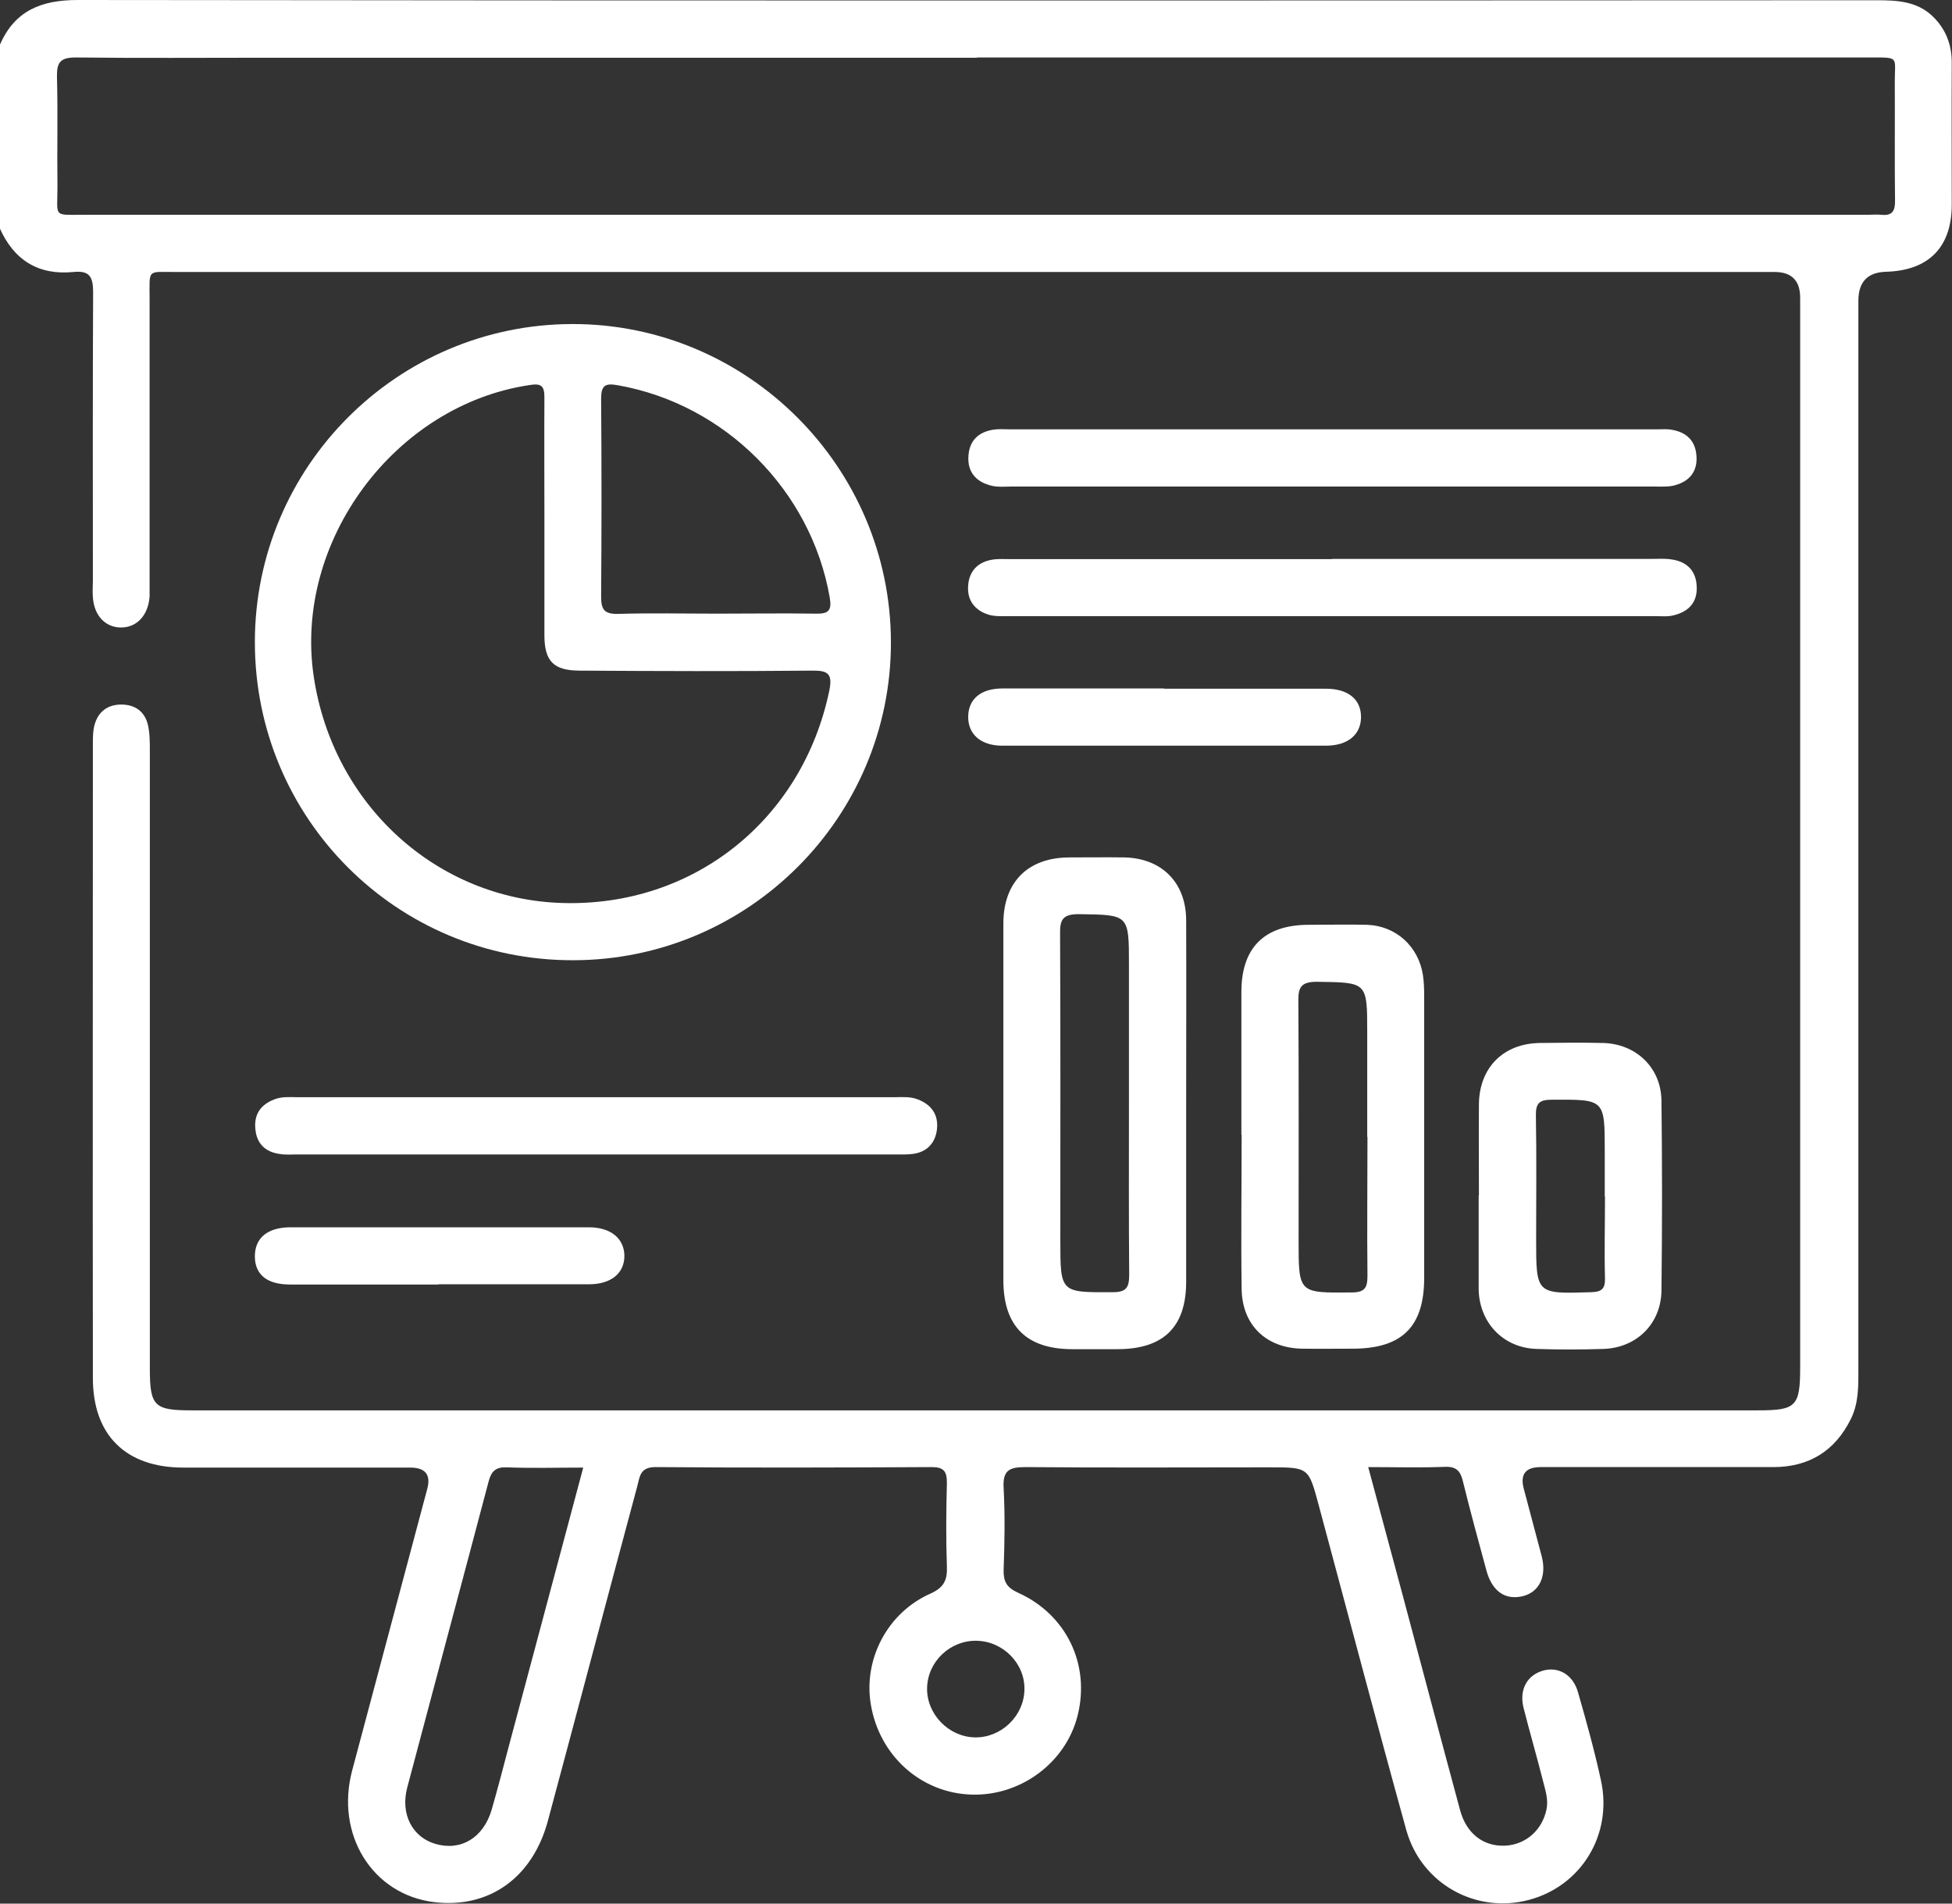
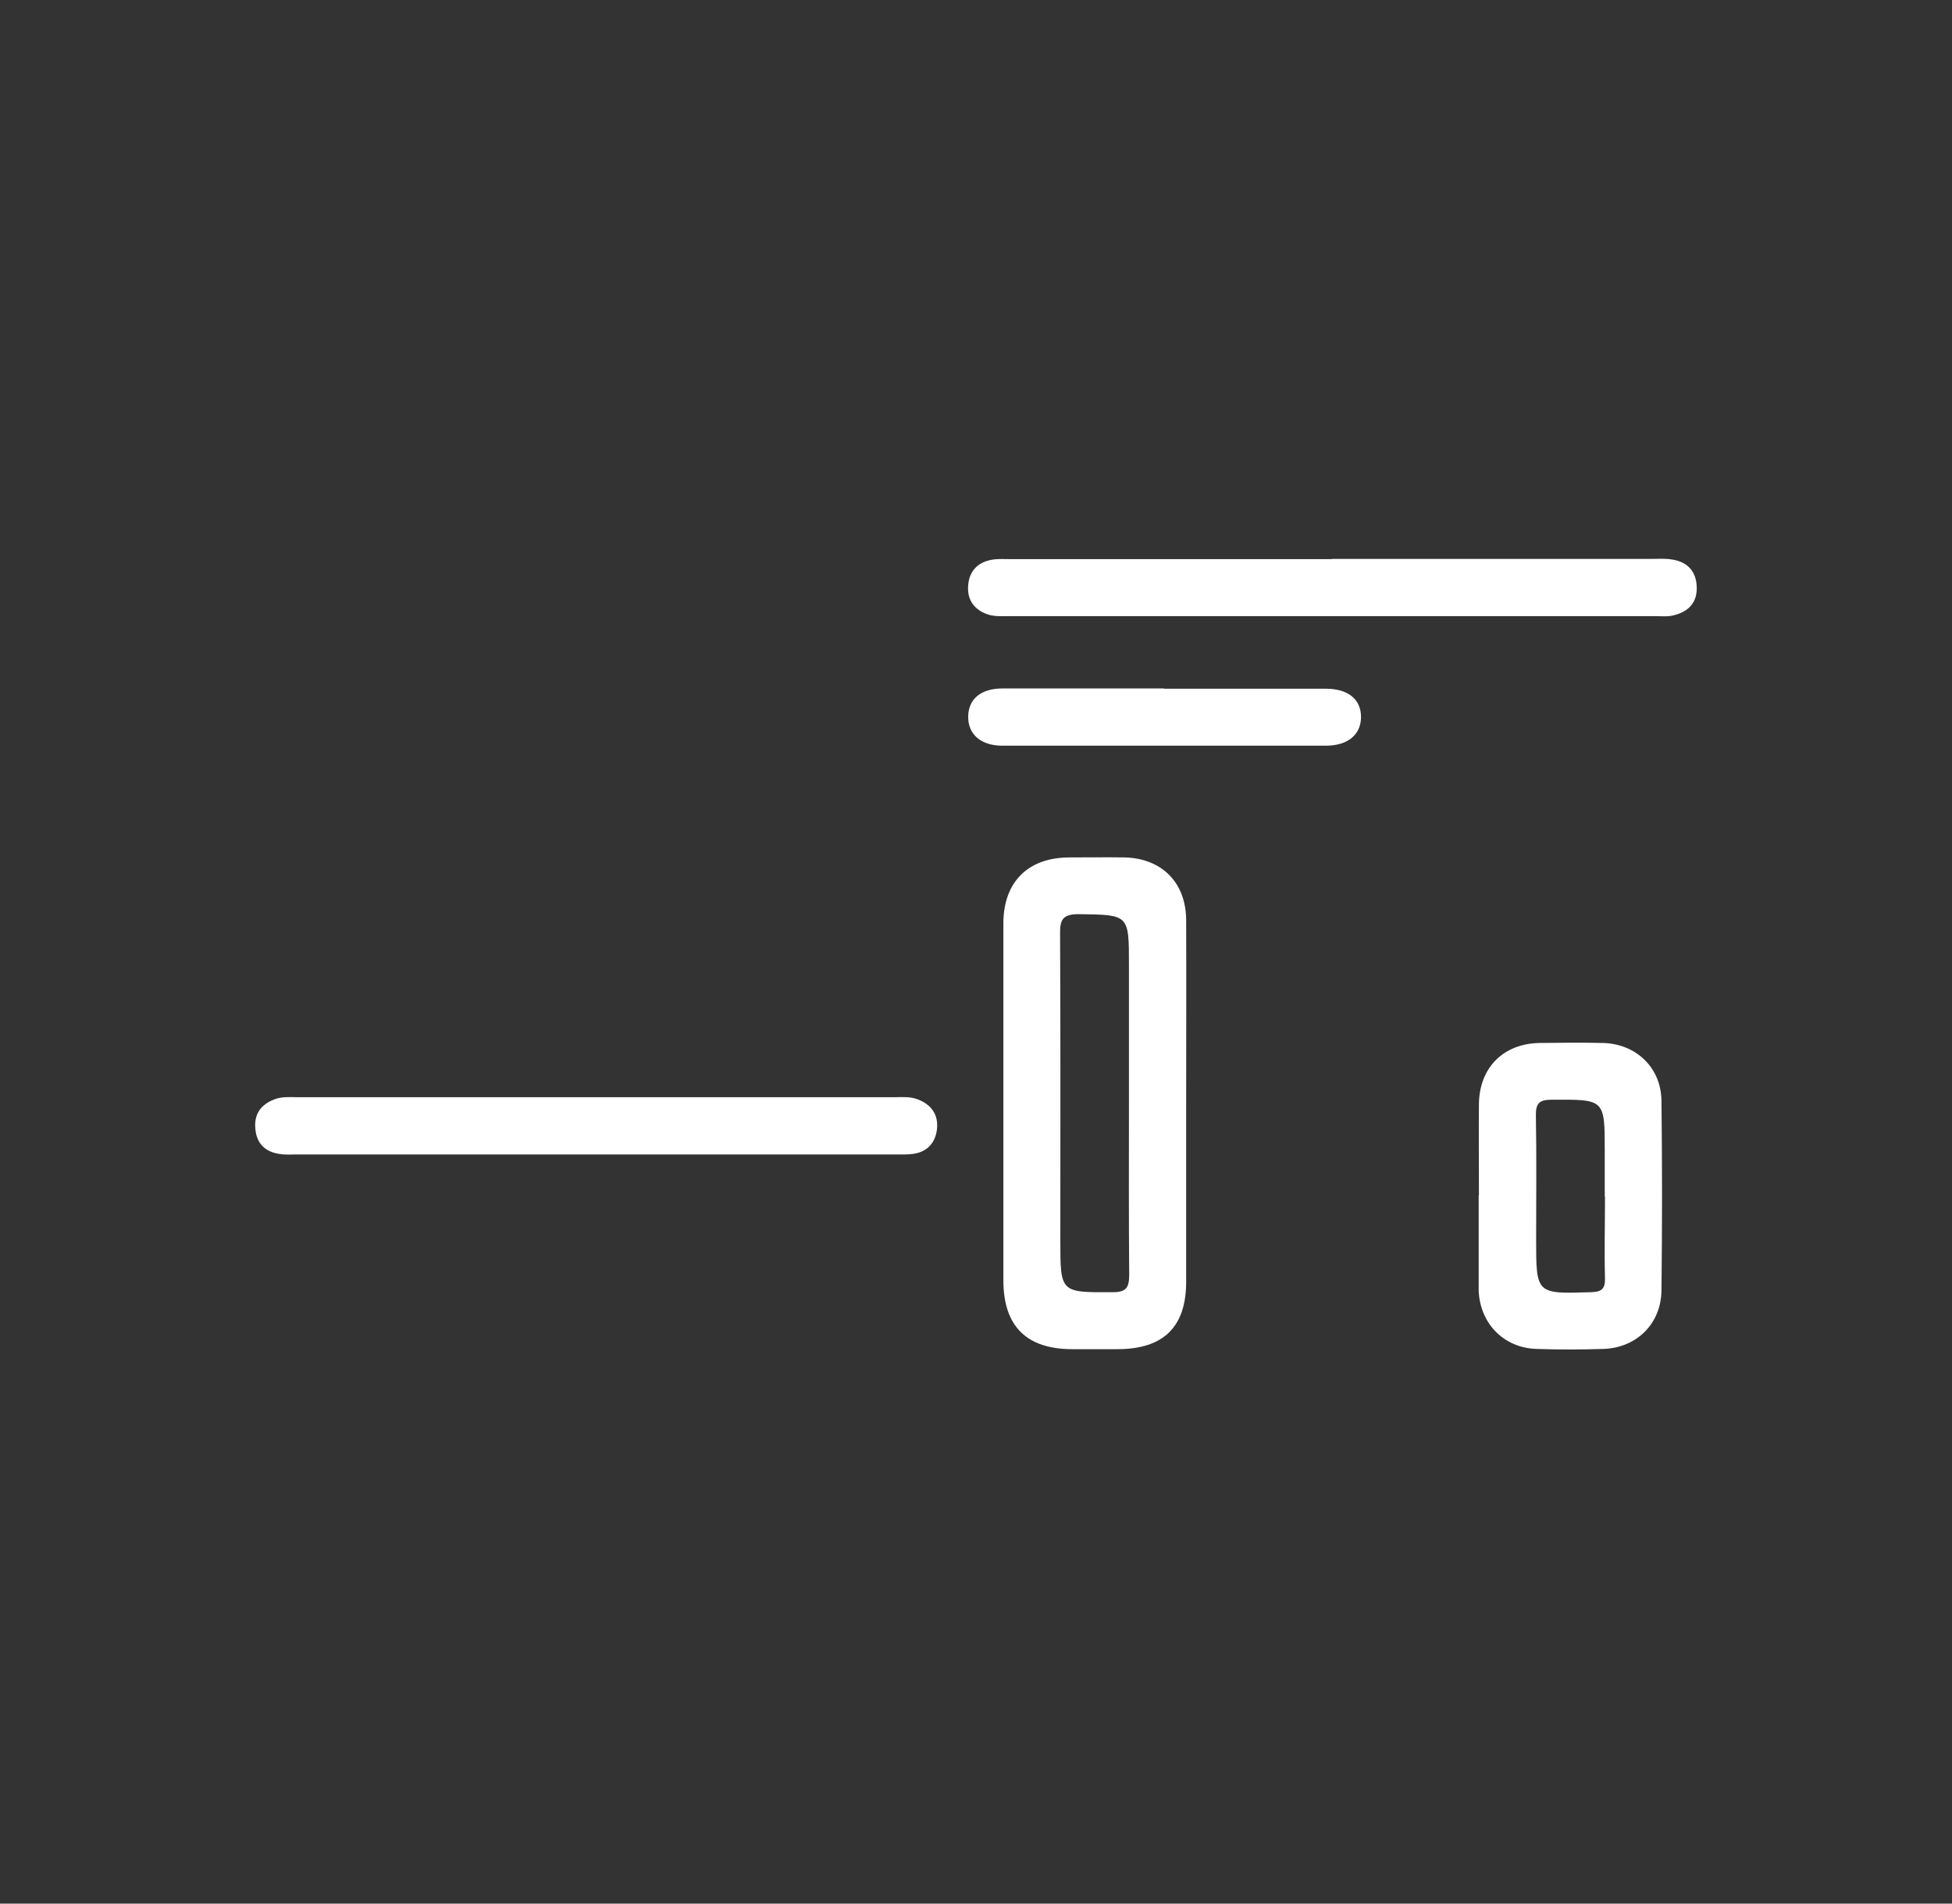
<svg xmlns="http://www.w3.org/2000/svg" id="Layer_1" viewBox="0 0 78.81 76.84">
  <rect x="0" y="0" width="78.81" height="76.84" fill="#333333" stroke="none" />
  <defs>
    <style>.cls-1{fill:#fff;}</style>
  </defs>
-   <path class="cls-1" d="m0,1.8C.6.42,1.68,0,3.14,0c24.21.03,48.43.02,72.64.01.81,0,1.6.04,2.23.63.55.52.8,1.17.79,1.93-.01,1.9,0,3.8,0,5.69,0,1.72-.93,2.66-2.65,2.71q-1.12.03-1.12,1.17c0,14.36,0,28.73,0,43.09,0,.69.02,1.39-.3,2.04-.64,1.3-1.69,1.95-3.14,1.95-3.13,0-6.26,0-9.39,0q-.91,0-.68.87c.24.92.49,1.83.73,2.75.2.8-.11,1.43-.77,1.59-.7.17-1.23-.19-1.46-1.01-.33-1.21-.66-2.42-.96-3.64-.1-.41-.27-.59-.73-.57-1,.04-2,.01-3.09.01.47,1.74.92,3.41,1.37,5.09.78,2.92,1.55,5.84,2.34,8.76.26.96.96,1.48,1.84,1.43.83-.05,1.48-.64,1.65-1.47.08-.4-.05-.77-.14-1.13-.25-.99-.54-1.98-.79-2.97-.18-.74.15-1.32.81-1.5.61-.16,1.19.17,1.39.88.34,1.18.67,2.37.93,3.57.47,2.18-.8,4.25-2.91,4.81-2.13.57-4.34-.64-4.95-2.81-1.21-4.37-2.36-8.75-3.54-13.13-.41-1.52-.4-1.52-1.99-1.52-3.28,0-6.57.02-9.85-.01-.65,0-.92.13-.88.84.06,1.1.04,2.21,0,3.31-.01.47.12.71.58.92,1.96.88,2.92,2.9,2.41,4.95-.47,1.9-2.29,3.26-4.28,3.2-2.04-.06-3.72-1.56-4.07-3.63-.31-1.82.66-3.71,2.4-4.48.55-.25.69-.54.67-1.09-.04-1.13-.03-2.26,0-3.39,0-.46-.13-.63-.61-.63-3.72.02-7.44.03-11.16,0-.63,0-.63.4-.73.77-1.21,4.5-2.4,9.01-3.61,13.51-.62,2.3-2.38,3.55-4.6,3.28-2.49-.31-3.99-2.73-3.3-5.32,1.01-3.79,2.02-7.57,3.03-11.36q.23-.86-.69-.86c-3.05,0-6.1,0-9.16,0-2.32,0-3.65-1.31-3.65-3.61-.01-8.54,0-17.08,0-25.62,0-.25,0-.52.07-.76.15-.53.53-.81,1.08-.81.55,0,.94.28,1.07.81.08.34.08.71.08,1.07,0,8.31,0,16.62,0,24.93,0,1.51.18,1.68,1.68,1.68,21.08,0,42.17,0,63.25,0,1.54,0,1.7-.16,1.7-1.74,0-14.39,0-28.78,0-43.17q0-1.04-1.03-1.04c-21.52,0-43.04,0-64.56,0-1.17,0-1.05-.14-1.05,1.09,0,3.77,0,7.54,0,11.31,0,.23,0,.46,0,.69-.05.77-.52,1.27-1.17,1.26-.63-.01-1.07-.49-1.12-1.22-.02-.23,0-.46,0-.69,0-3.87-.01-7.75.01-11.62,0-.62-.14-.89-.8-.82-1.42.14-2.41-.49-2.98-1.79V1.8Zm39.44.53c-9.56,0-19.13,0-28.69,0-2.56,0-5.13.02-7.69-.01-.62,0-.77.19-.76.78.04,1.49,0,2.97.02,4.46,0,1.23-.2,1.11,1.09,1.11,24,0,48,0,72,0,.18,0,.36-.02.54,0,.45.05.57-.16.56-.58-.02-1.59,0-3.18-.01-4.77,0-1.04.2-1-.97-1-12.03,0-24.05,0-36.08,0Zm-15.88,56.91c-1.1,0-2.09.03-3.09-.01-.45-.02-.63.15-.74.56-1.09,4.13-2.2,8.25-3.29,12.37-.28,1.07.21,2,1.14,2.27,1.03.3,1.94-.25,2.27-1.38.25-.86.47-1.73.7-2.59.99-3.7,1.98-7.4,3-11.23Zm15.8,10.89c1.06.02,1.98-.86,2-1.92.03-1.06-.86-1.96-1.93-1.98-1.07-.02-1.98.84-2,1.91-.02,1.05.87,1.97,1.93,1.99Z" />
-   <path class="cls-1" d="m23.15,38.76c-7.12.02-12.86-5.72-12.86-12.84,0-7.07,5.74-12.82,12.8-12.84,7.08-.02,12.88,5.77,12.88,12.86,0,7.05-5.75,12.81-12.82,12.82Zm-1.17-17.81c0-1.64-.01-3.28,0-4.92,0-.46-.14-.56-.58-.49-5.46.8-9.56,6.32-8.73,11.79.78,5.17,4.98,8.98,10.05,9.12,5.29.15,9.67-3.36,10.76-8.56.14-.68-.03-.83-.69-.82-3.13.03-6.25.02-9.38,0-1.06,0-1.43-.38-1.43-1.43,0-1.56,0-3.13,0-4.69Zm6.97,3.82c1.33,0,2.66-.02,3.99,0,.51.01.65-.12.56-.65-.75-4.32-4.23-7.81-8.56-8.57-.5-.09-.67,0-.67.54.02,2.66.02,5.33,0,7.99,0,.52.12.71.68.7,1.33-.04,2.66-.01,3.99-.01Z" />
  <path class="cls-1" d="m47.89,44.59c0,2.38,0,4.77,0,7.15,0,1.82-.91,2.71-2.75,2.72-.61,0-1.23,0-1.84,0-1.86,0-2.79-.93-2.79-2.78,0-3.79,0-7.58,0-11.38,0-1.02,0-2.05,0-3.07.02-1.64,1-2.61,2.65-2.62.74,0,1.49-.01,2.23,0,1.51.03,2.49,1.01,2.5,2.52.01,2.49,0,4.97,0,7.46Zm-2.31-.04v-5.61c0-2.04,0-2.01-2.03-2.04-.64,0-.76.22-.75.79.02,4.12.01,8.25.01,12.37,0,2.13,0,2.11,2.11,2.1.56,0,.67-.19.67-.71-.02-2.3-.01-4.61-.01-6.92Z" />
-   <path class="cls-1" d="m50.12,45.81c0-1.92,0-3.85,0-5.77,0-1.78.92-2.7,2.69-2.71.79,0,1.59-.02,2.38,0,1.17.04,2.08.87,2.26,2.03.04.28.05.56.05.84,0,3.79,0,7.59,0,11.38,0,1.97-.89,2.85-2.86,2.86-.69,0-1.38.01-2.08,0-1.45-.03-2.41-.96-2.43-2.41-.03-2.08,0-4.15,0-6.23h0Zm5.08.08v-4.22c0-2.04,0-2.01-2.03-2.04-.63,0-.76.21-.75.78.02,3.23.01,6.45.01,9.68,0,2.12,0,2.1,2.14,2.08.53,0,.64-.19.64-.67-.02-1.87,0-3.74,0-5.61Z" />
-   <path class="cls-1" d="m53.82,19.64c-4.33,0-8.67,0-13,0-.26,0-.52.03-.77-.03-.62-.14-1-.54-.95-1.21.04-.62.41-.97,1.03-1.06.2-.03.41-.01.61-.01,8.72,0,17.44,0,26.16,0,.21,0,.41-.02.61.02.57.1.93.43.98,1.02.06.63-.25,1.04-.84,1.21-.26.08-.56.06-.84.06-4.33,0-8.67,0-13,0Z" />
  <path class="cls-1" d="m53.77,22.56c4.31,0,8.62,0,12.93,0,.26,0,.52-.02.77.02.61.08.99.43,1.03,1.05.05.67-.31,1.06-.94,1.21-.24.06-.51.03-.77.03-8.67,0-17.34,0-26.01,0-.28,0-.58.02-.84-.05-.58-.17-.91-.59-.85-1.21.05-.58.41-.93.98-1.02.25-.04.51-.02.77-.02,4.31,0,8.62,0,12.93,0Z" />
  <path class="cls-1" d="m59.71,48.25c0-1.23-.01-2.46,0-3.69.02-1.47.99-2.44,2.46-2.46.85-.01,1.69-.02,2.54,0,1.34.03,2.35.99,2.37,2.32.03,2.56.03,5.12,0,7.68-.02,1.34-1.01,2.31-2.35,2.35-.9.03-1.79.03-2.69,0-1.33-.04-2.29-1.03-2.34-2.36,0-.05,0-.1,0-.15,0-1.23,0-2.46,0-3.69Zm5.08.05c0-.61,0-1.23,0-1.84,0-2.1,0-2.08-2.13-2.07-.5,0-.66.13-.65.64.03,1.66.01,3.33.01,4.99,0,2.22,0,2.21,2.21,2.14.42-.01.58-.12.57-.56-.03-1.1,0-2.2,0-3.3Z" />
  <path class="cls-1" d="m24.06,46.6c-4.03,0-8.05,0-12.08,0-.23,0-.46.02-.69-.02-.58-.08-.93-.42-.98-1.01-.06-.58.21-.98.76-1.19.32-.13.66-.09.99-.09,8,0,16.01,0,24.01,0,.33,0,.67-.04.99.09.55.21.83.62.77,1.19-.06.56-.4.94-.99,1.01-.23.03-.46.02-.69.02-4.03,0-8.05,0-12.08,0Z" />
  <path class="cls-1" d="m47,27.8c2.18,0,4.35,0,6.53,0,.9,0,1.42.43,1.42,1.14,0,.71-.53,1.16-1.42,1.16-4.35,0-8.71,0-13.06,0-.88,0-1.4-.47-1.38-1.2.02-.69.52-1.11,1.38-1.11,2.18,0,4.35,0,6.53,0Z" />
-   <path class="cls-1" d="m17.71,51.85c-2,0-4,0-6,0-.93,0-1.42-.4-1.42-1.14,0-.73.5-1.16,1.41-1.17,4.02,0,8.05,0,12.07,0,.89,0,1.43.45,1.44,1.15,0,.7-.53,1.15-1.43,1.15-2.03,0-4.05,0-6.08,0Z" />
</svg>